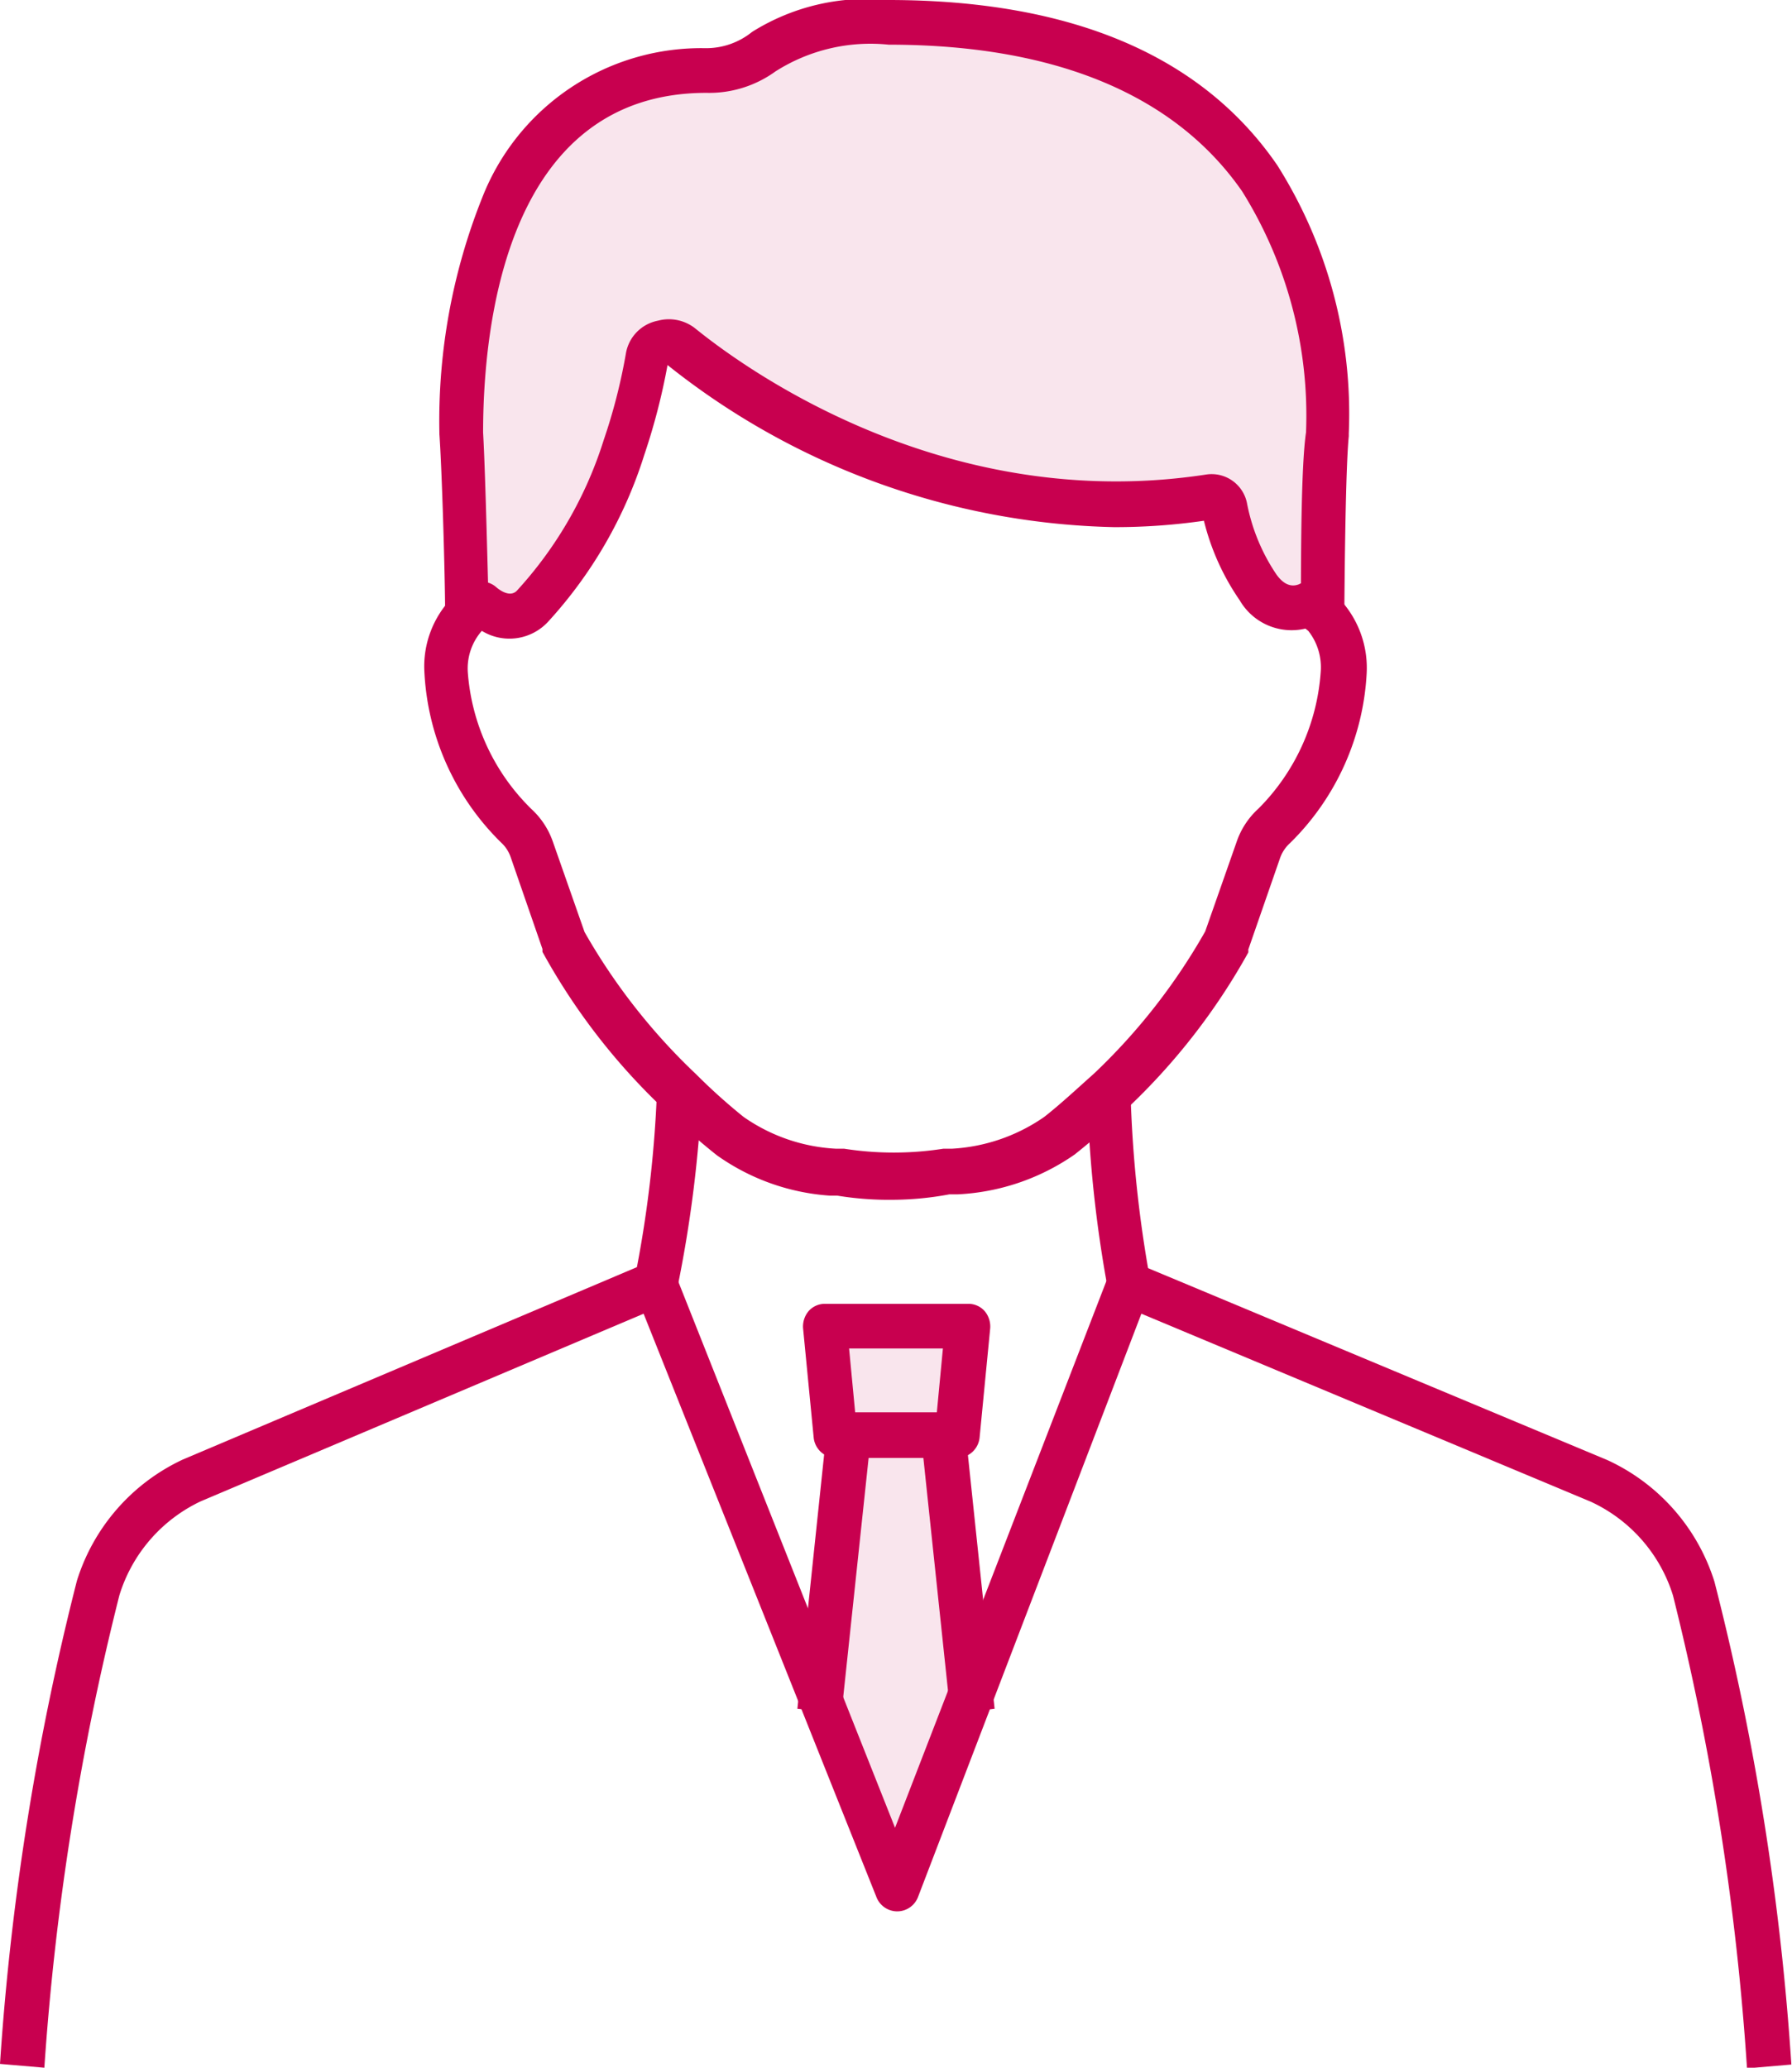
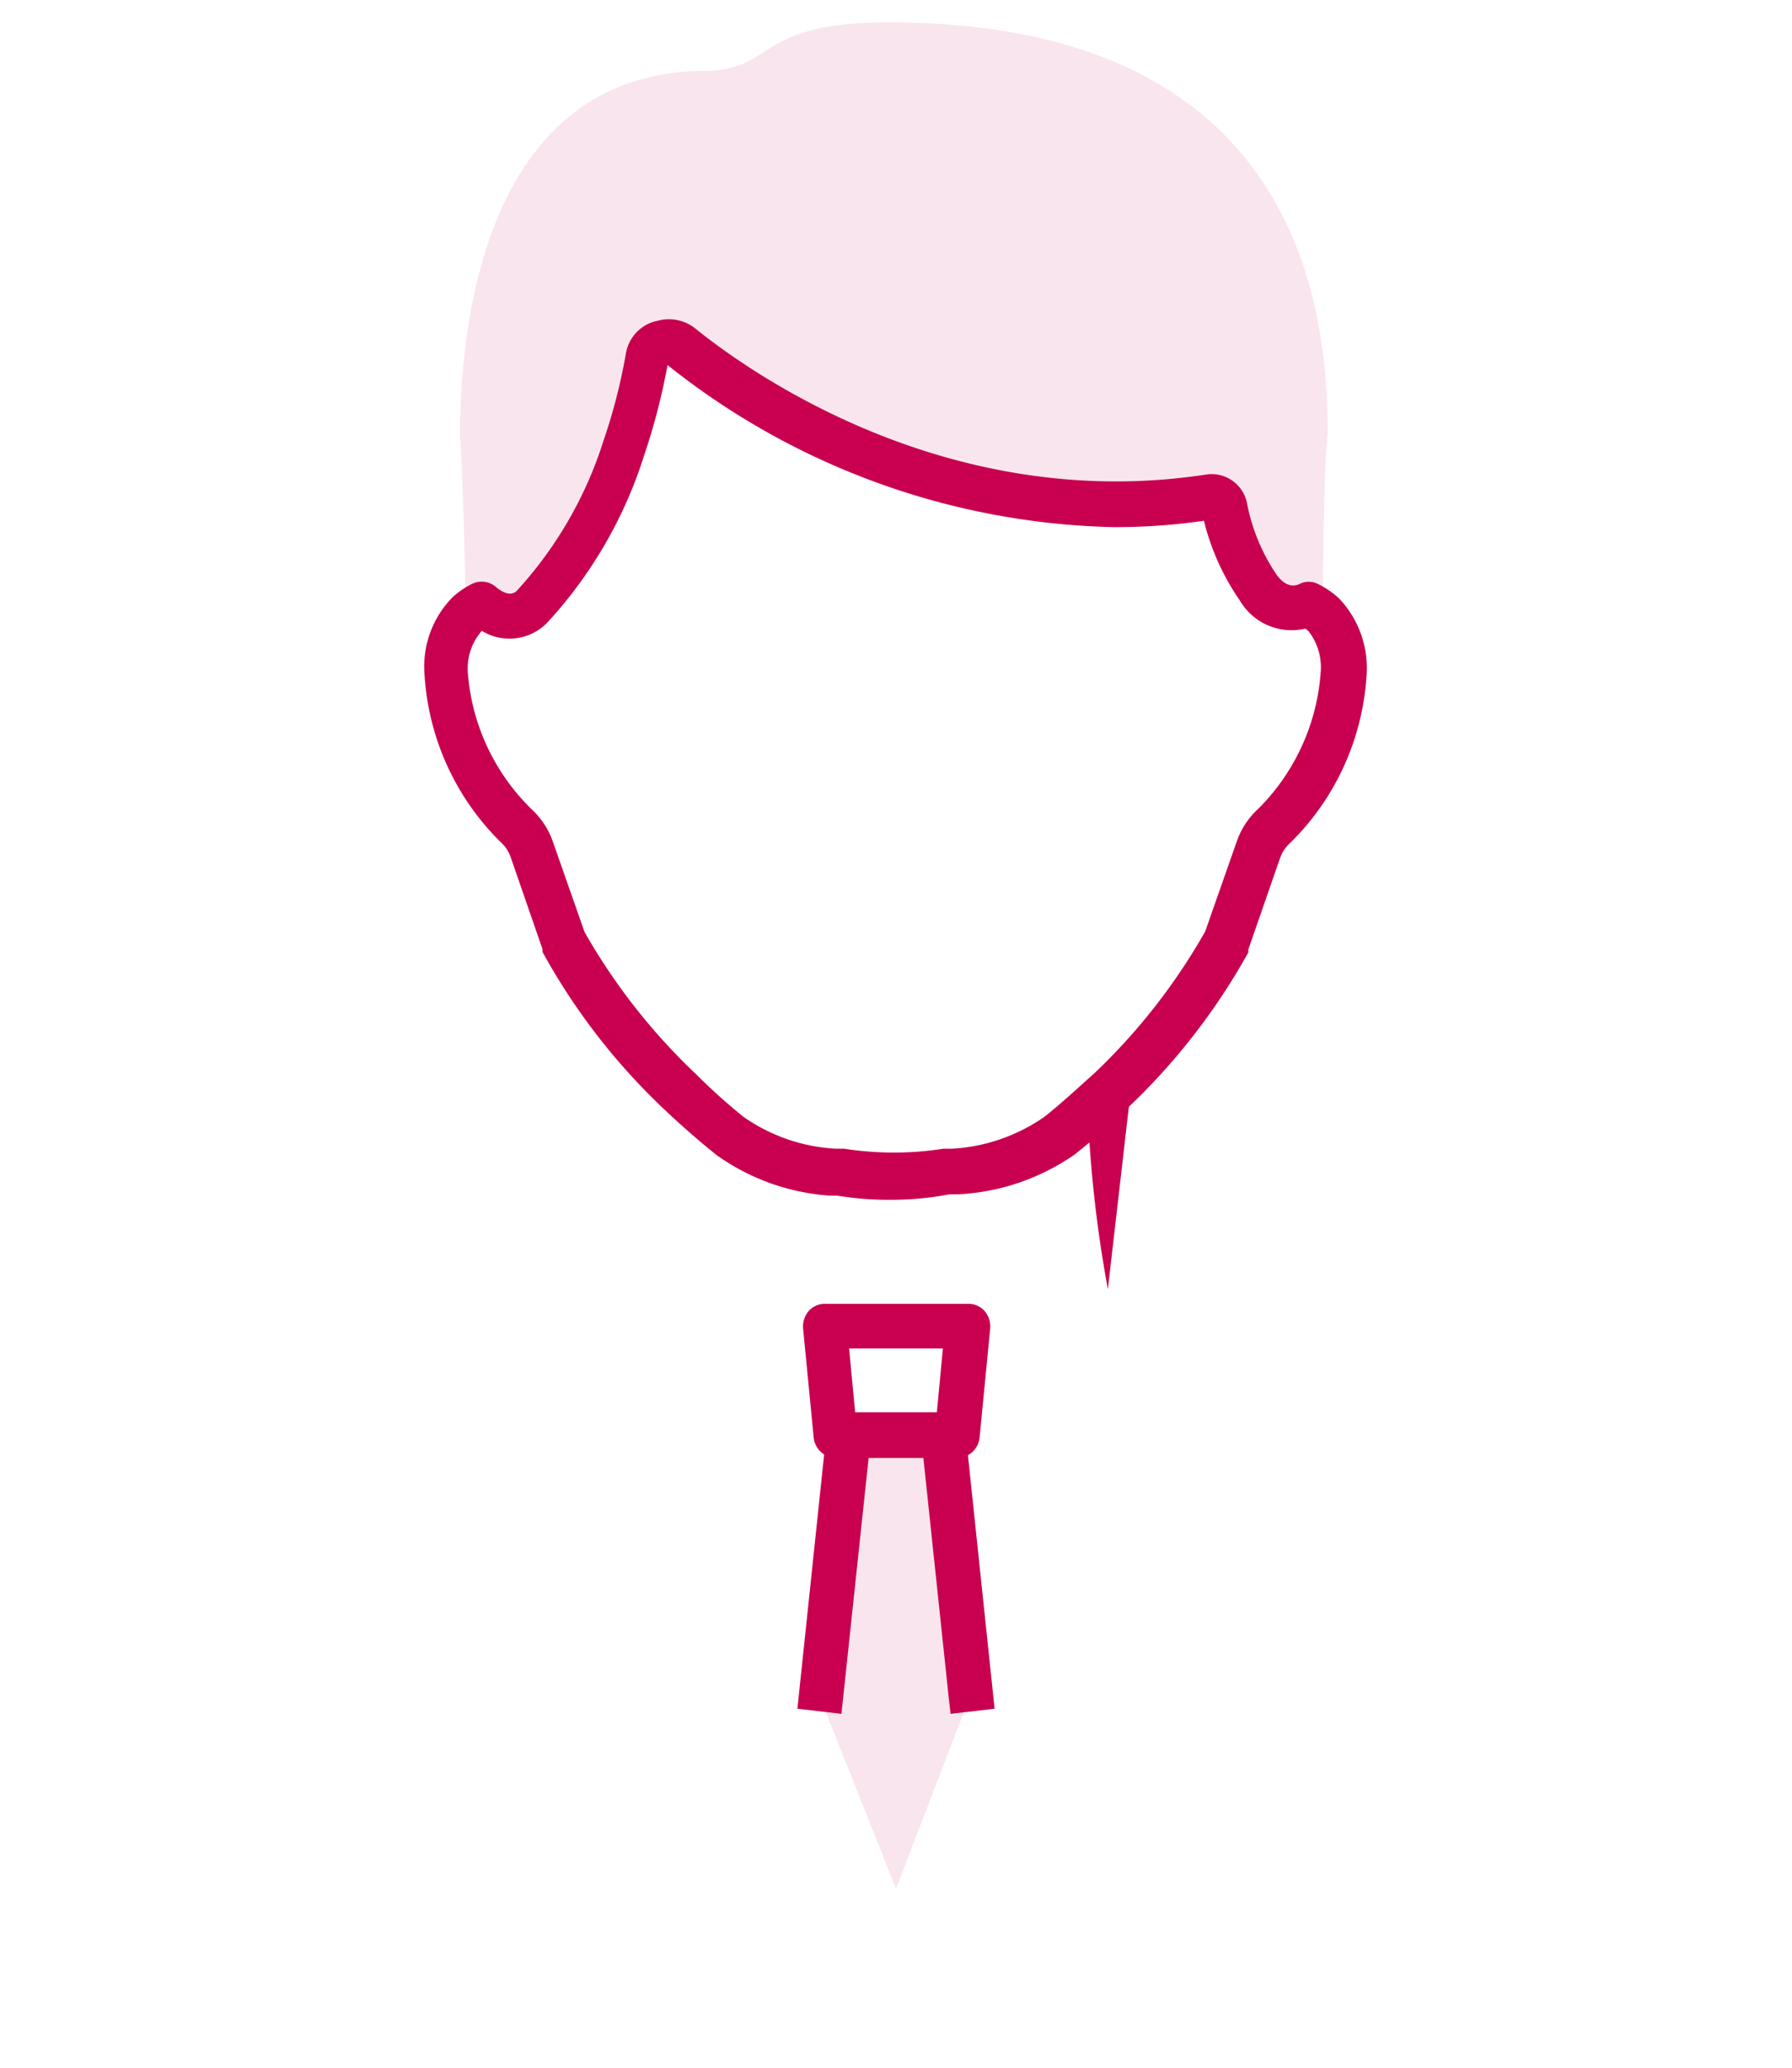
<svg xmlns="http://www.w3.org/2000/svg" viewBox="0 0 56.16 64.8">
  <defs>
    <style>.cls-1{fill:#f9e5ed;}.cls-2{fill:#C8004F;}</style>
  </defs>
  <g id="レイヤー_2" data-name="レイヤー 2">
    <g id="parts">
      <path class="cls-1" d="M41.61,13.58c-.12,1-.15,4.17-.16,5.68a1.7,1.7,0,0,0-.48-.33,1.2,1.2,0,0,1-1.57-.52A6.62,6.62,0,0,1,38.34,16a.45.45,0,0,0-.49-.36c-8.18,1.26-14.49-3.06-16.52-4.7a.67.67,0,0,0-.61-.13.59.59,0,0,0-.47.41A19.78,19.78,0,0,1,19.52,14a13.17,13.17,0,0,1-2.88,5c-.69.75-1.59-.06-1.59-.06a1.86,1.86,0,0,0-.46.31c0-1.38-.1-4.57-.17-5.66,0-3.74.93-11.35,7.7-11.37C24.28,2.2,23.67.7,27.83.7,40.56.7,41.61,9.43,41.61,13.58Z" />
      <polygon class="cls-1" points="29.57 44.98 30.42 53.1 28.08 59.19 25.72 53.25 26.59 44.98 29.57 44.98" />
-       <polygon class="cls-1" points="30.32 41.58 29.98 44.98 29.57 44.98 26.59 44.98 26.18 44.98 25.84 41.58 30.32 41.58" />
-       <path class="cls-2" d="M1.39,64.8,0,64.68A83.5,83.5,0,0,1,2.41,49.54a6.24,6.24,0,0,1,3.32-3.8h0l14.54-6.16a.7.7,0,0,1,.53,0,.76.76,0,0,1,.38.39l6.87,17.31L34.73,40a.74.74,0,0,1,.38-.4.7.7,0,0,1,.53,0l14.74,6.16h0a6.25,6.25,0,0,1,3.35,3.81,82.6,82.6,0,0,1,2.41,15.13l-1.39.12A83.4,83.4,0,0,0,52.43,50a4.81,4.81,0,0,0-2.58-2.94L35.77,41.17l-7,18.28a.7.7,0,0,1-.65.45h0a.7.7,0,0,1-.65-.44L20.17,41.17,6.29,47.05A4.82,4.82,0,0,0,3.74,50,83.46,83.46,0,0,0,1.39,64.8Z" />
      <path class="cls-2" d="M30,45.69h-3.8a.71.71,0,0,1-.7-.64l-.33-3.4a.75.75,0,0,1,.17-.56.68.68,0,0,1,.52-.23h4.48a.68.68,0,0,1,.52.23.75.75,0,0,1,.17.56l-.33,3.4A.71.71,0,0,1,30,45.69ZM26.8,44.26h2.56l.19-2H26.61Z" />
      <polygon class="cls-2" points="29.79 53.71 29.73 53.18 28.87 45.05 30.26 44.9 31.17 53.55 29.79 53.71" />
      <polygon class="cls-2" points="26.37 53.71 24.99 53.55 25.9 44.9 27.29 45.05 26.37 53.71" />
-       <path class="cls-2" d="M42.13,19.26H40.77c0-1.68,0-4.64.16-5.71a13.28,13.28,0,0,0-2-7.55C36.85,3,33.12,1.4,27.85,1.4h0a5.54,5.54,0,0,0-3.55.84,3.54,3.54,0,0,1-2.16.67c-6.33,0-7,7.43-7,10.65.06,1,.13,3.73.18,5.67l-1.37,0c0-1.12-.1-4.53-.18-5.63v-.05A18.85,18.85,0,0,1,15.11,6.2a7.37,7.37,0,0,1,7-4.69A2.29,2.29,0,0,0,23.57,1a6.76,6.76,0,0,1,4.26-1h0c5.74,0,9.84,1.74,12.2,5.18a14.58,14.58,0,0,1,2.24,8.4v.09C42.17,14.67,42.14,17.91,42.13,19.26Z" />
      <path class="cls-2" d="M28,37.6a10,10,0,0,1-1.76-.13l-.23,0a6.91,6.91,0,0,1-3.55-1.27c-.54-.43-1.1-.92-1.66-1.45h0A20,20,0,0,1,17,29.83l0-.09-1-2.89a1.11,1.11,0,0,0-.3-.45,8.05,8.05,0,0,1-2.4-5.34,3.09,3.09,0,0,1,.88-2.34,2.59,2.59,0,0,1,.63-.43.69.69,0,0,1,.74.11c.09.08.43.34.65.11a12.53,12.53,0,0,0,2.72-4.72,17.71,17.71,0,0,0,.7-2.74,1.26,1.26,0,0,1,1-1,1.33,1.33,0,0,1,1.19.26c1.71,1.38,7.94,5.8,16,4.56a1.13,1.13,0,0,1,1.27.9A6,6,0,0,0,40,18c.29.41.56.37.71.31a.63.63,0,0,1,.61,0,2.69,2.69,0,0,1,.65.45,3.16,3.16,0,0,1,.86,2.35,8.05,8.05,0,0,1-2.4,5.31,1.14,1.14,0,0,0-.31.46l-1,2.88a.36.36,0,0,1,0,.09,20.11,20.11,0,0,1-3.78,4.87h0a22,22,0,0,1-1.66,1.46A7,7,0,0,1,30,37.43l-.25,0A9.81,9.81,0,0,1,28,37.6ZM26.21,36l.25,0a10.07,10.07,0,0,0,3.1,0l.26,0a5.61,5.61,0,0,0,2.91-1c.52-.41,1-.86,1.55-1.35h0a19.07,19.07,0,0,0,3.49-4.46l1-2.85a2.49,2.49,0,0,1,.67-1,6.72,6.72,0,0,0,1.95-4.28A1.84,1.84,0,0,0,41,19.77l-.09-.07a1.88,1.88,0,0,1-2.06-.89,7.55,7.55,0,0,1-1.12-2.49,19.46,19.46,0,0,1-2.81.2,23.23,23.23,0,0,1-14-5.08h0a20,20,0,0,1-.73,2.82,13.89,13.89,0,0,1-3,5.21,1.65,1.65,0,0,1-2.09.3,1.79,1.79,0,0,0-.44,1.29,6.68,6.68,0,0,0,2,4.3,2.5,2.5,0,0,1,.66,1l1,2.85a19.2,19.2,0,0,0,3.5,4.46h0A18.44,18.44,0,0,0,23.3,35a5.55,5.55,0,0,0,2.91,1Z" />
-       <path class="cls-2" d="M34.72,40.4a39.65,39.65,0,0,1-.65-6.17v0h.73l.63,0a38.5,38.5,0,0,0,.62,5.91Z" />
-       <path class="cls-2" d="M21.22,40.4l-1.33-.33a36.84,36.84,0,0,0,.7-5.91l.64,0H22v0A39.87,39.87,0,0,1,21.22,40.4Z" />
+       <path class="cls-2" d="M34.72,40.4a39.65,39.65,0,0,1-.65-6.17v0h.73l.63,0Z" />
    </g>
  </g>
</svg>